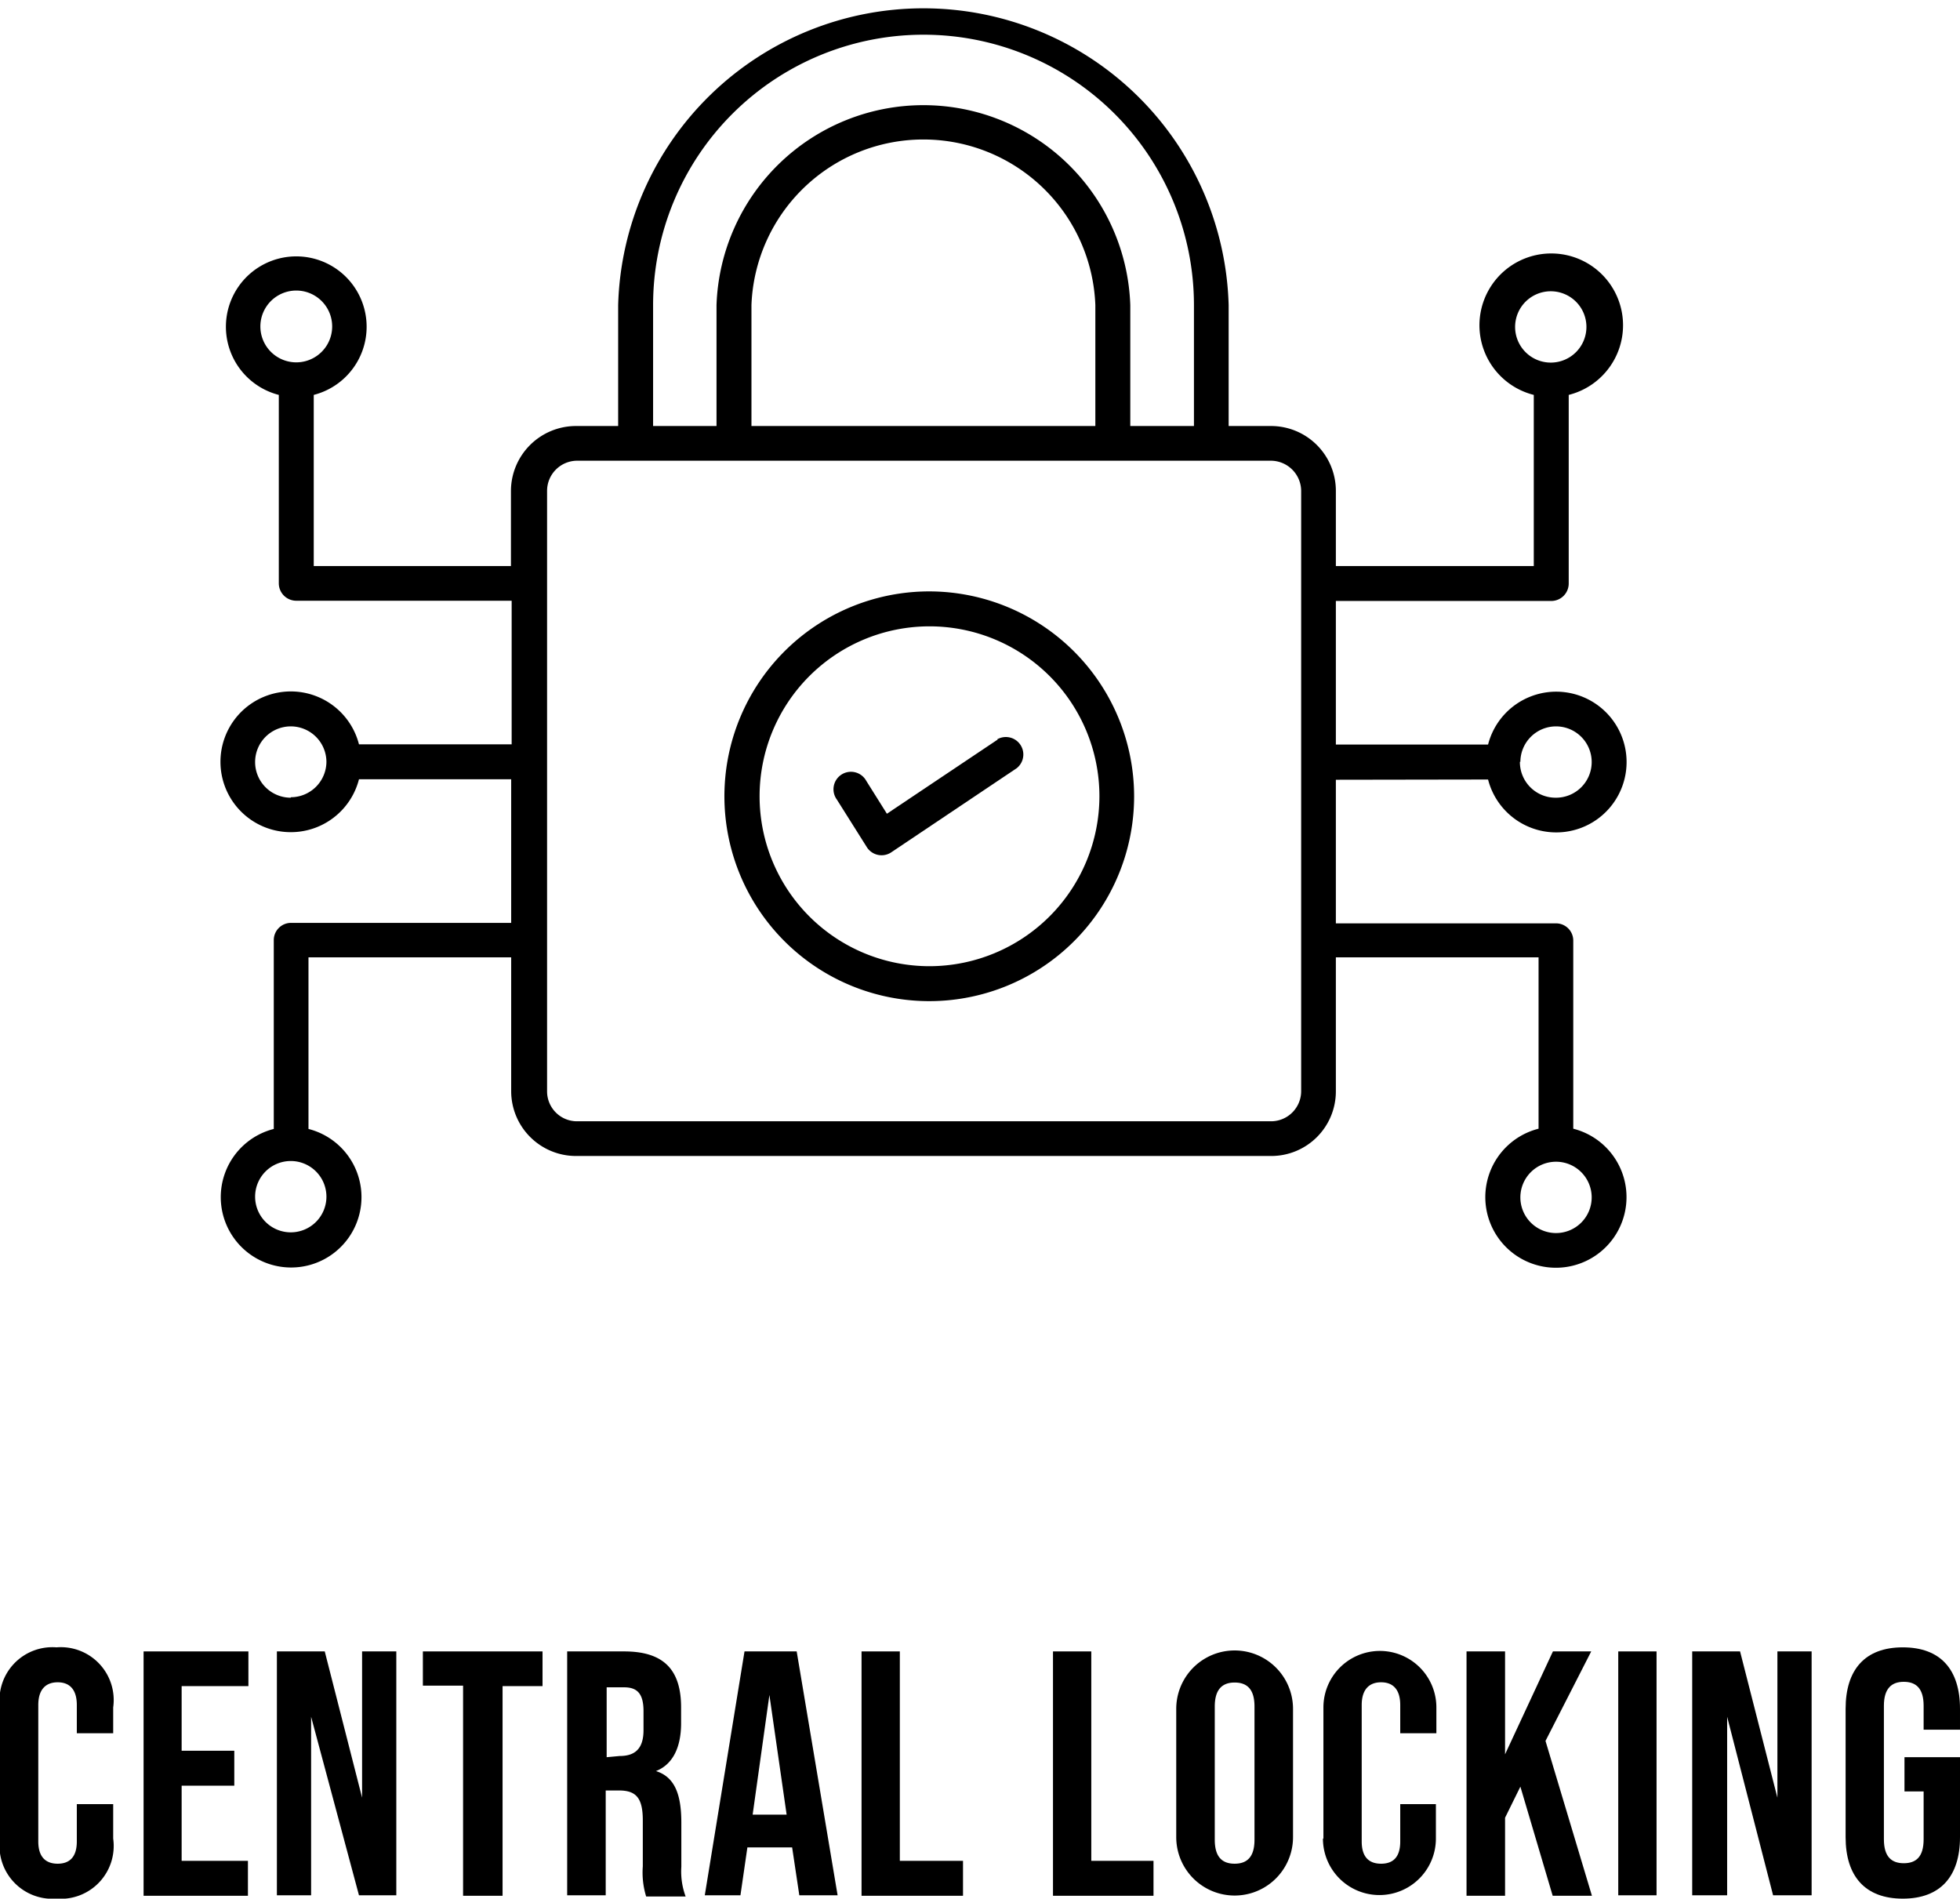
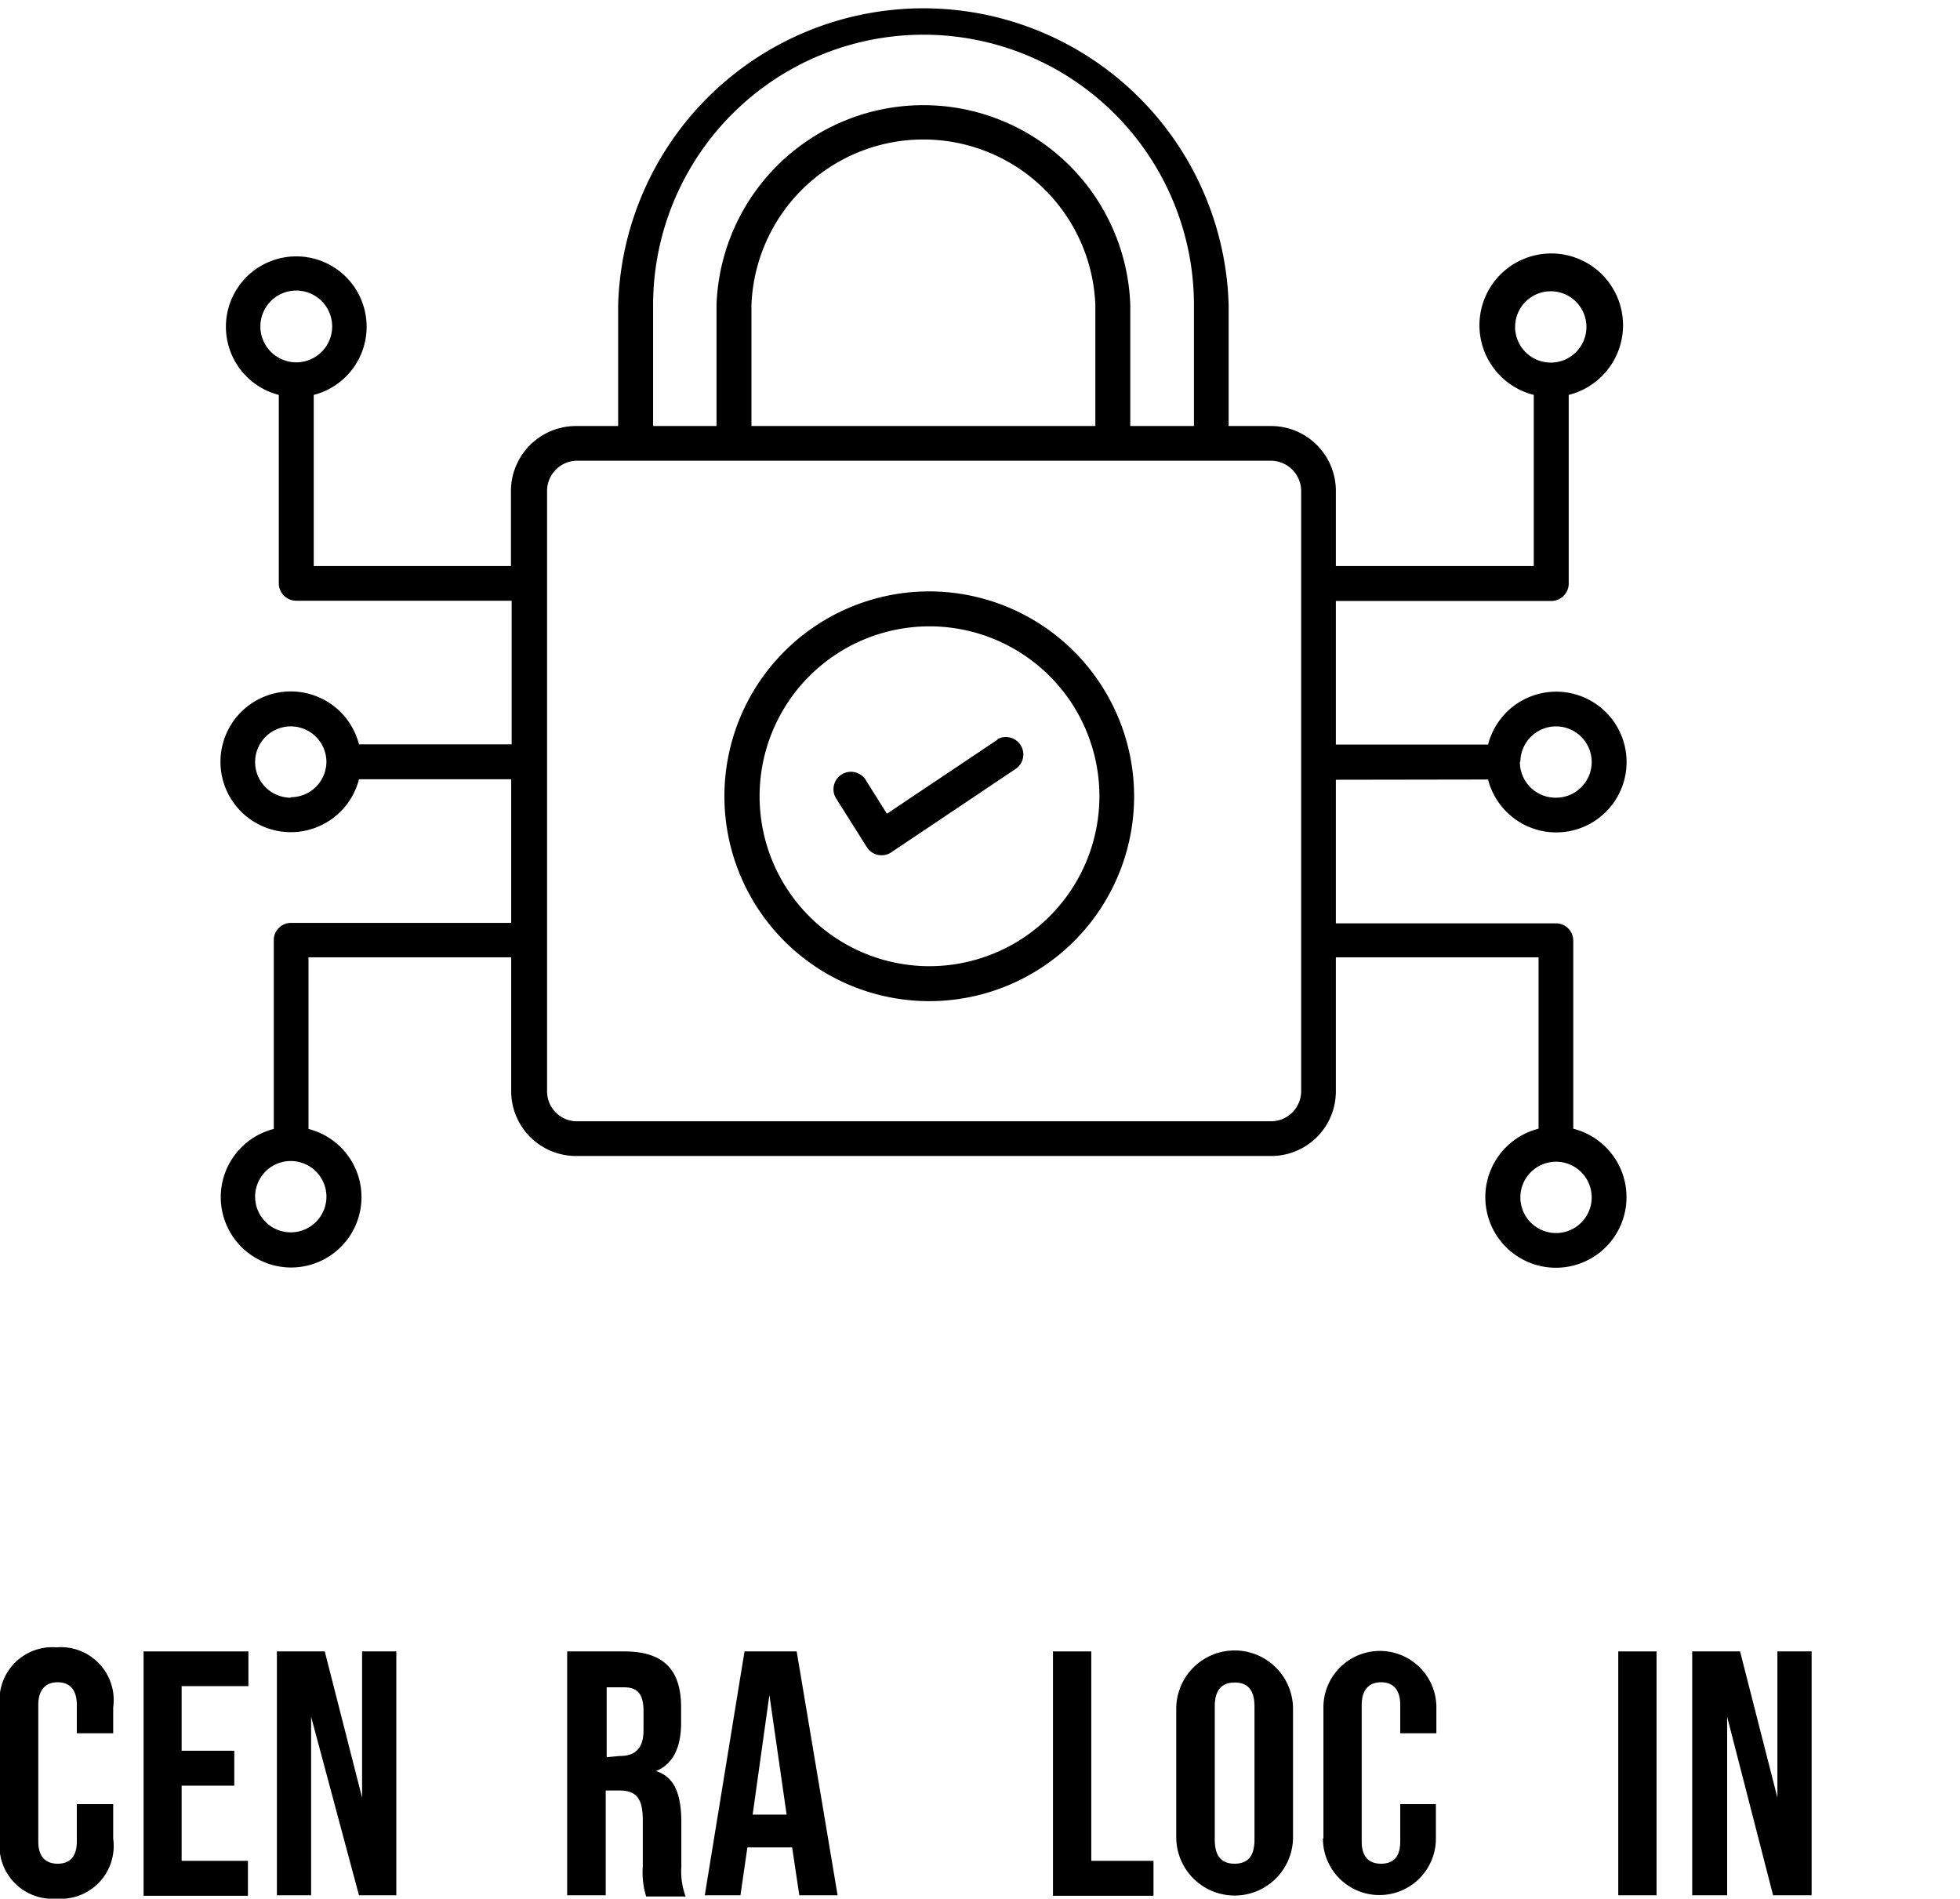
<svg xmlns="http://www.w3.org/2000/svg" viewBox="0 0 81.9 79.33">
  <title>Asset 11</title>
  <g id="Layer_2" data-name="Layer 2">
    <g id="Layer_1-2" data-name="Layer 1">
      <g id="_45_Cyber_Security" data-name="45 Cyber Security">
        <path d="M62.18,32.57a2.94,2.94,0,1,0,0-1.46H55.82v-6h9a.73.73,0,0,0,.73-.73V16.5a3,3,0,1,0-1.46,0v7.15H55.82V20.51a2.71,2.71,0,0,0-2.71-2.71H51.34V12.75a12.76,12.76,0,0,0-25.51,0V17.8H24.06a2.72,2.72,0,0,0-2.71,2.71v3.14H13.11V16.5a2.94,2.94,0,1,0-1.46,0v7.87a.73.73,0,0,0,.73.73h9v6H15a2.94,2.94,0,1,0,0,1.46h6.36v6h-9.2a.72.72,0,0,0-.72.73v7.88a2.94,2.94,0,1,0,1.45,0V40h8.47V45.6a2.71,2.71,0,0,0,2.71,2.7H53.11a2.7,2.7,0,0,0,2.71-2.7V40h8.47v7.16a2.95,2.95,0,1,0,1.45,0V39.31a.72.72,0,0,0-.72-.73h-9.2v-6Zm1.35-.74A1.49,1.49,0,1,1,65,33.33a1.49,1.49,0,0,1-1.49-1.5h0Zm-.22-18.17a1.49,1.49,0,1,1,1.5,1.49h0A1.49,1.49,0,0,1,63.31,13.66ZM12.38,15.14h0a1.49,1.49,0,0,1,0-3,1.49,1.49,0,0,1,0,3Zm-.23,18.19a1.49,1.49,0,1,1,1.49-1.5h0a1.49,1.49,0,0,1-1.49,1.48ZM13.64,50a1.49,1.49,0,1,1-1.49-1.49A1.49,1.49,0,0,1,13.64,50ZM27.29,12.75a11.3,11.3,0,0,1,22.6,0V17.8H47.23V12.75a8.65,8.65,0,0,0-17.29,0V17.8H27.29Zm18.48,0V17.8H31.4V12.75a7.19,7.19,0,0,1,14.37,0Zm8.6,32.85a1.26,1.26,0,0,1-1.26,1.25h-29a1.25,1.25,0,0,1-1.25-1.25V20.51a1.26,1.26,0,0,1,1.25-1.26H53.11a1.27,1.27,0,0,1,1.26,1.26ZM65,48.54A1.49,1.49,0,1,1,63.53,50,1.49,1.49,0,0,1,65,48.54Z" />
        <path d="M38.84,24.71a8.56,8.56,0,1,0,8.55,8.56A8.57,8.57,0,0,0,38.84,24.71Zm0,15.66a7.1,7.1,0,1,1,7.1-7.1A7.11,7.11,0,0,1,38.84,40.37Z" />
        <path d="M41.69,30.9,37.06,34l-.86-1.37a.73.73,0,1,0-1.23.78l1.26,2a.73.73,0,0,0,1,.21l5.25-3.52a.73.73,0,0,0-.81-1.21Z" />
      </g>
      <path d="M0,76.82V71.34a2.21,2.21,0,0,1,2.36-2.51,2.21,2.21,0,0,1,2.37,2.51v1.08H3.21V71.24c0-.67-.32-.95-.8-.95s-.81.28-.81.95v5.7c0,.67.33.93.81.93s.8-.26.8-.93V75.38H4.73v1.44a2.21,2.21,0,0,1-2.37,2.51A2.21,2.21,0,0,1,0,76.82Z" />
      <path d="M6,69h4.38v1.45H7.59v2.7h2.2v1.46H7.59v3.14h2.77v1.46H6Z" />
      <path d="M11.57,69h2l1.56,6.11h0V69h1.43V79.19H15L13,71.73h0v7.46H11.57Z" />
-       <path d="M19.35,70.43H17.67V69h5v1.45H21v8.76H19.35Z" />
      <path d="M23.7,69h2.38c1.66,0,2.38.77,2.38,2.34V72c0,1-.34,1.72-1.05,2v0c.8.25,1.06,1,1.06,2.16V78a3,3,0,0,0,.18,1.24H27a3.42,3.42,0,0,1-.14-1.26V76.06c0-.94-.28-1.25-1-1.25h-.55v4.38H23.7Zm2.19,4.37c.6,0,1-.26,1-1.08v-.79c0-.72-.25-1-.81-1h-.73v2.92Z" />
      <path d="M31.11,69h2.18L35,79.19h-1.6l-.3-2v0H31.23l-.29,2H29.45Zm1.76,6.82-.72-5h0l-.7,5Z" />
-       <path d="M36,69h1.6v8.75h2.64v1.46H36Z" />
      <path d="M44,69h1.6v8.75H48.2v1.46H44Z" />
      <path d="M49.15,76.76V71.4a2.44,2.44,0,1,1,4.88,0v5.36a2.44,2.44,0,1,1-4.88,0Zm3.27.11V71.3c0-.73-.32-1-.83-1s-.83.28-.83,1v5.57c0,.73.32,1,.83,1S52.42,77.6,52.42,76.87Z" />
      <path d="M55.3,76.82V71.34a2.36,2.36,0,1,1,4.72,0v1.08H58.51V71.24c0-.67-.32-.95-.8-.95s-.81.28-.81.95v5.7c0,.67.32.93.81.93s.8-.26.8-.93V75.38H60v1.44a2.36,2.36,0,1,1-4.72,0Z" />
-       <path d="M61.28,69h1.61v4.3l2-4.3h1.6l-1.91,3.74,1.94,6.47H64.88l-1.35-4.56-.64,1.3v3.26H61.28Z" />
      <path d="M67.62,69h1.6V79.19h-1.6Z" />
      <path d="M70.71,69h2l1.56,6.11h0V69h1.43V79.19H74.09l-1.92-7.46h0v7.46H70.71Z" />
-       <path d="M77.12,76.76V71.4c0-1.64.81-2.57,2.39-2.57s2.39.93,2.39,2.57v.87H80.38v-1c0-.73-.32-1-.83-1s-.83.28-.83,1v5.58c0,.73.32,1,.83,1s.83-.26.83-1v-2h-.8V73.42H81.9v3.34c0,1.64-.82,2.57-2.39,2.57S77.12,78.4,77.12,76.76Z" />
    </g>
  </g>
</svg>